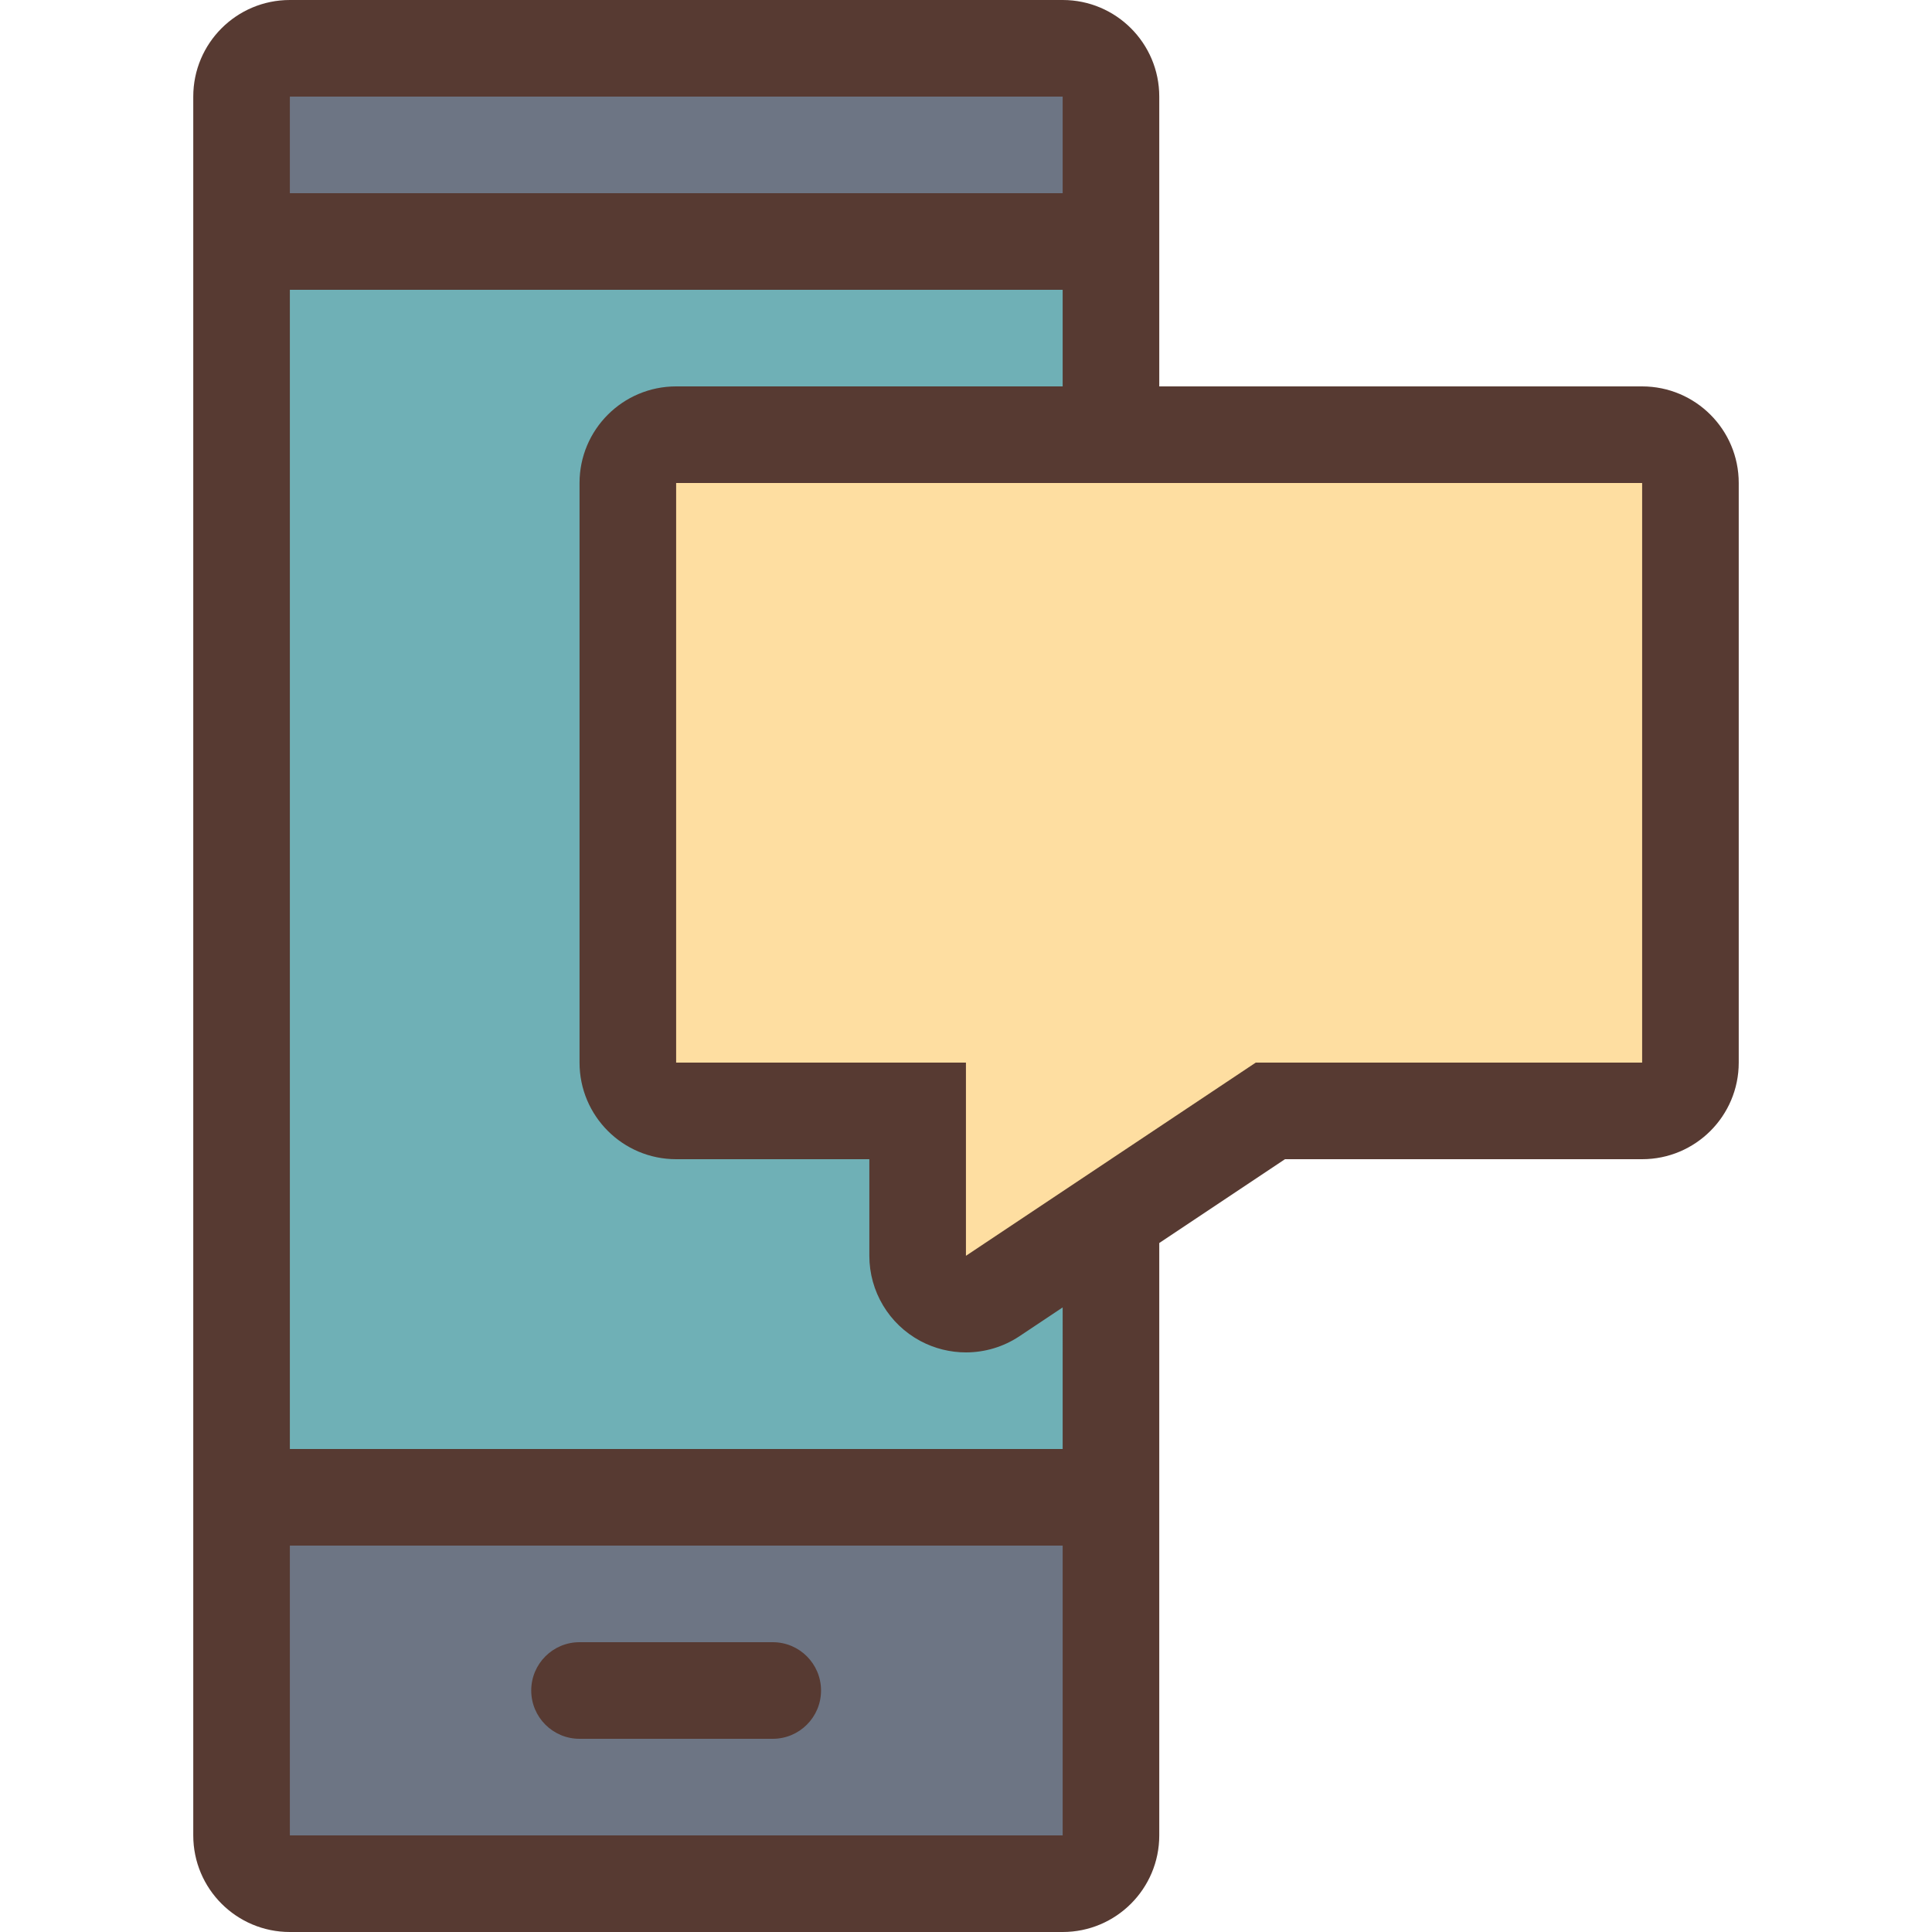
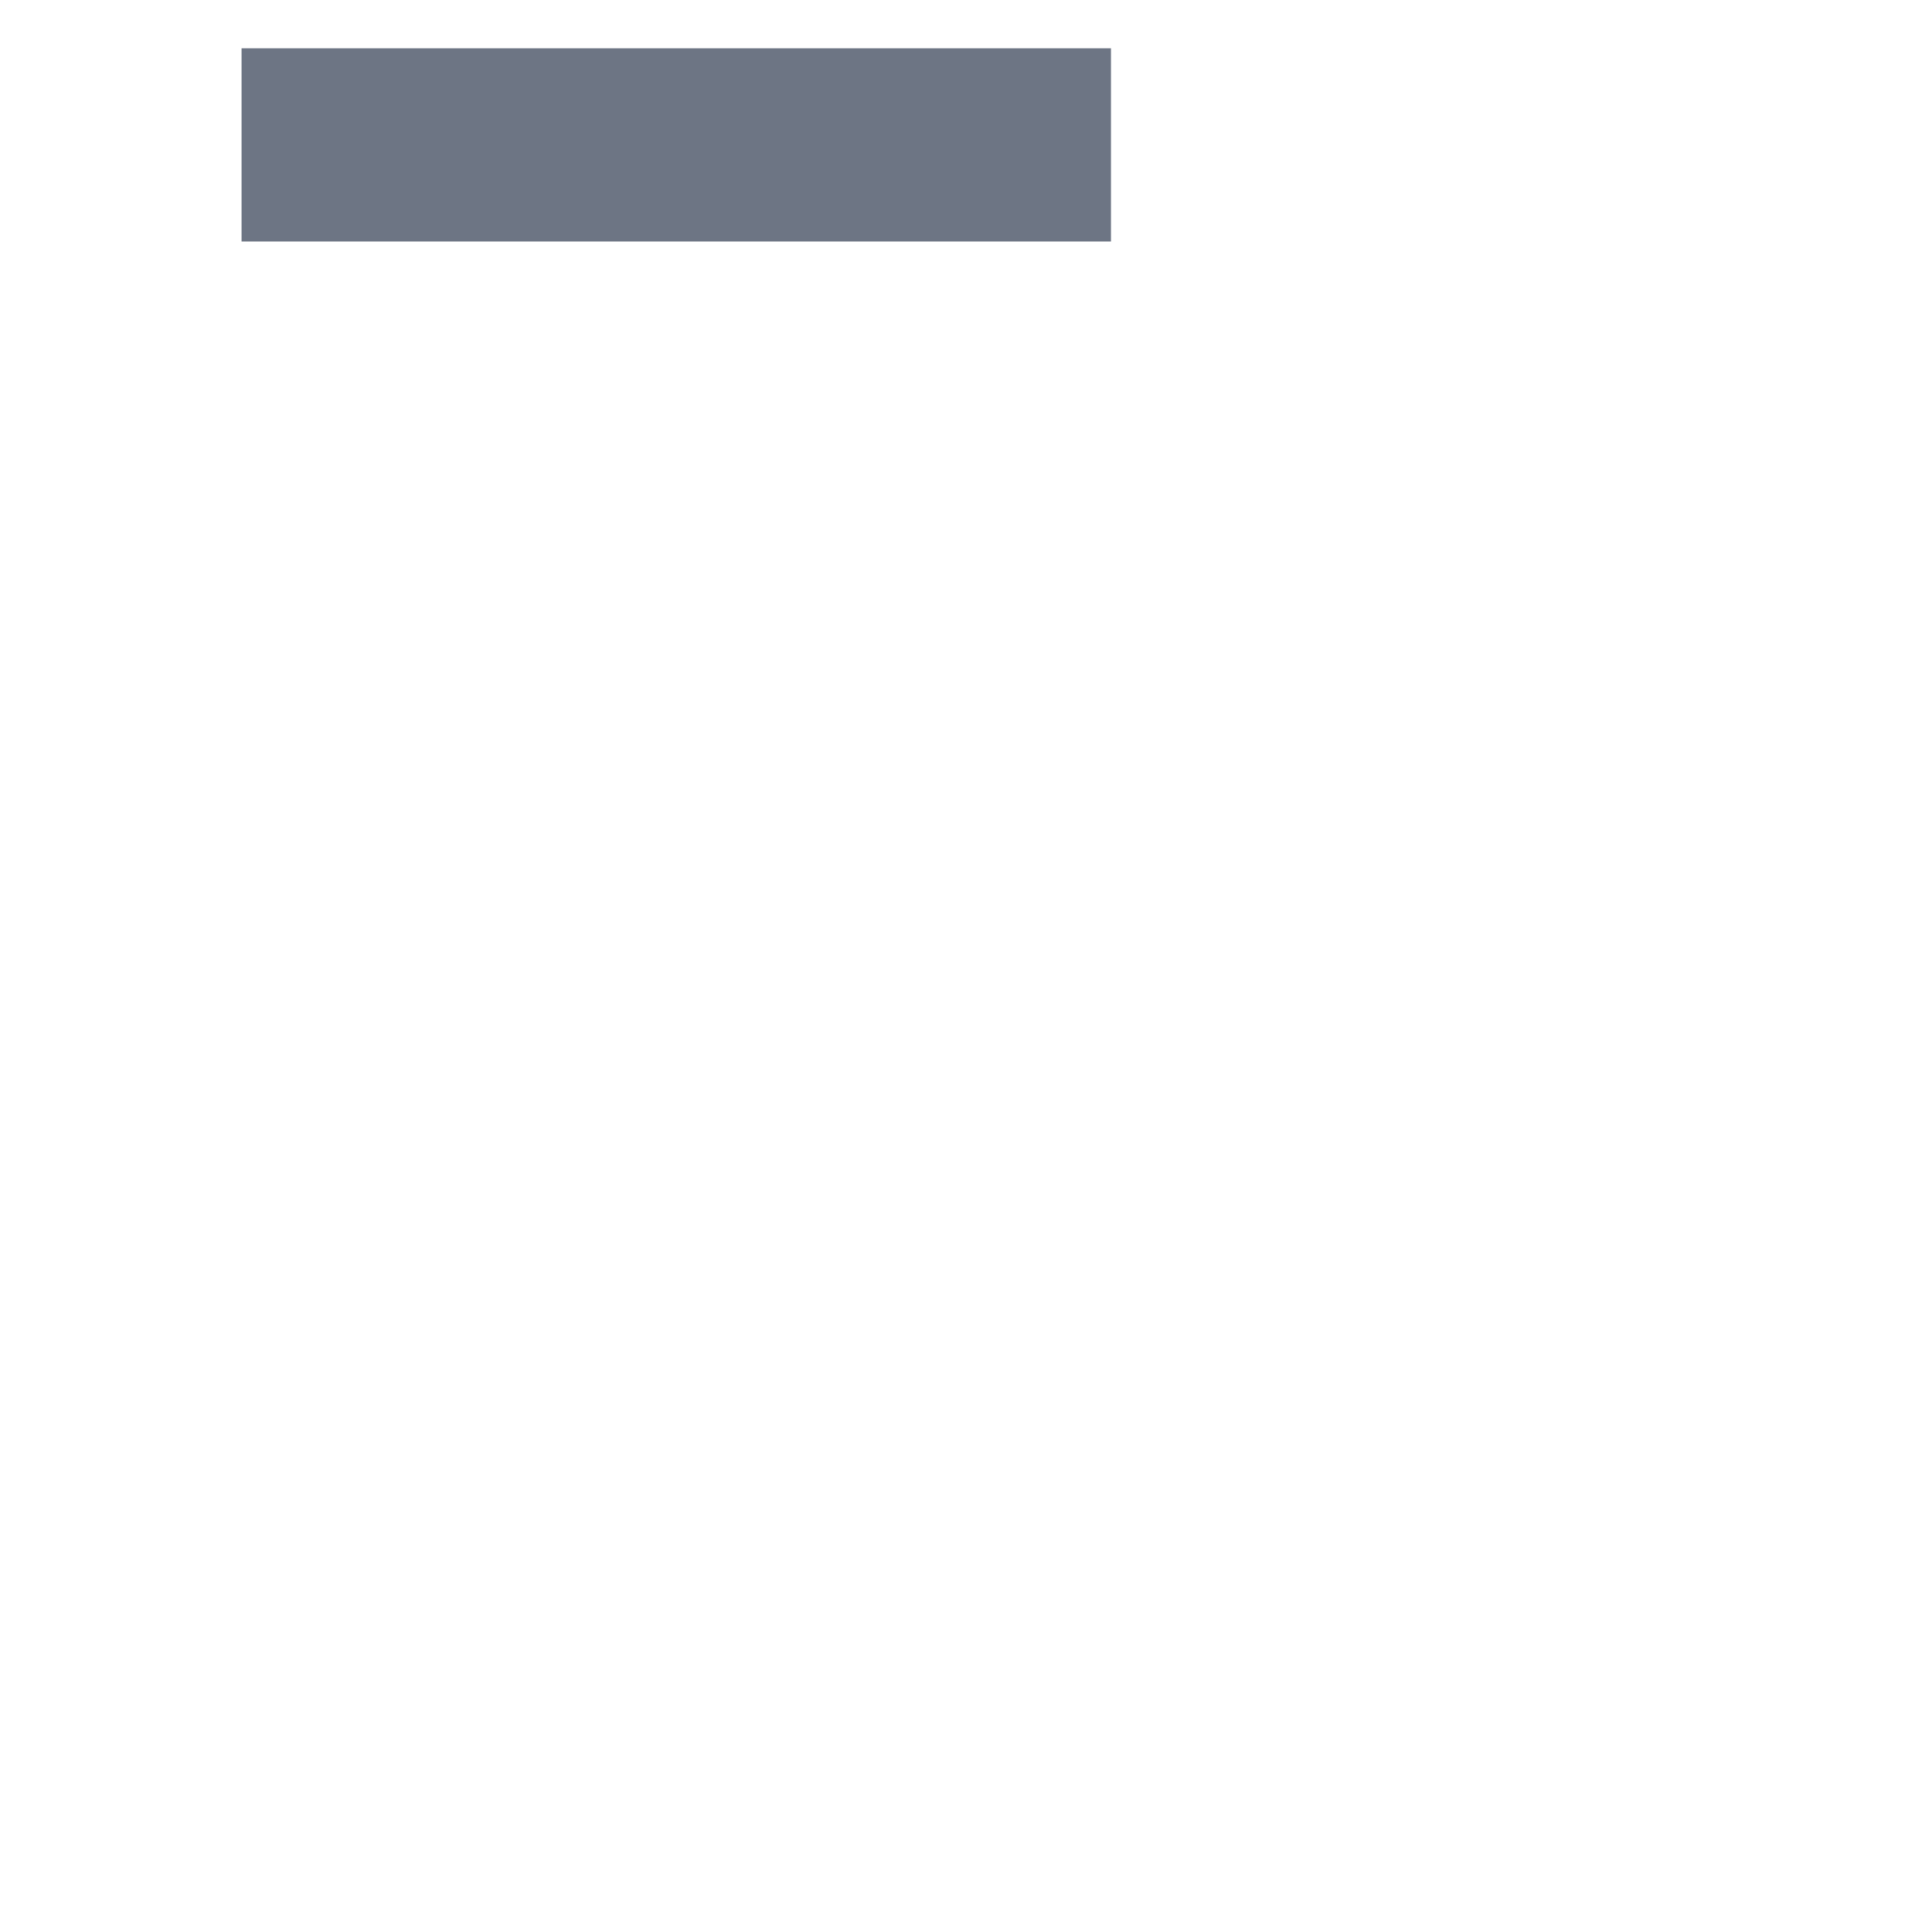
<svg xmlns="http://www.w3.org/2000/svg" version="1.1" id="Layer_1" viewBox="0 0 512 512" xml:space="preserve">
-   <rect x="64.017" y="64" style="fill:#6FB0B6;" width="230.4" height="332.8" />
-   <rect x="64.017" y="396.8" style="fill:#6D7584;" width="230.4" height="102.4" />
-   <polygon style="fill:#FEDEA1;" points="243.2,294.4 243.2,341.555 265.924,341.555 336.657,294.4 447.983,294.4 447.983,115.2    167.467,115.2 167.467,294.4 " />
  <rect x="64.017" y="12.8" style="fill:#6D7584;" width="230.4" height="51.2" />
  <g>
-     <path style="fill:#573A32;" d="M153.583,460.8h51.2c7.074,0,12.8-5.726,12.8-12.8s-5.726-12.8-12.8-12.8h-51.2    c-7.074,0-12.8,5.726-12.8,12.8S146.509,460.8,153.583,460.8z" />
-     <path style="fill:#573A32;" d="M281.617,0h-204.8c-14.14,0-25.6,11.46-25.6,25.6v460.8c0,14.14,11.46,25.6,25.6,25.6h204.8    c14.14,0,25.6-11.46,25.6-25.6V329.412l33.314-22.212h94.652c14.14,0,25.6-11.46,25.6-25.6V128c0-14.14-11.46-25.6-25.6-25.6    H307.217V25.6C307.217,11.46,295.757,0,281.617,0z M76.817,25.6h204.8v25.6h-204.8C76.817,51.2,76.817,25.6,76.817,25.6z     M281.617,486.4h-204.8v-76.8h204.8V486.4z M281.617,384h-204.8V76.8h204.8v25.6H179.183c-14.14,0-25.6,11.46-25.6,25.6v153.6    c0,14.14,11.46,25.6,25.6,25.6h51.2v25.6c0,9.438,5.197,18.116,13.517,22.571c3.789,2.022,7.945,3.029,12.083,3.029    c4.966,0,9.916-1.442,14.199-4.301l11.435-7.62V384z M435.183,128v153.6h-102.4l-76.8,51.2v-51.2h-76.8V128H435.183z" />
-   </g>
+     </g>
</svg>